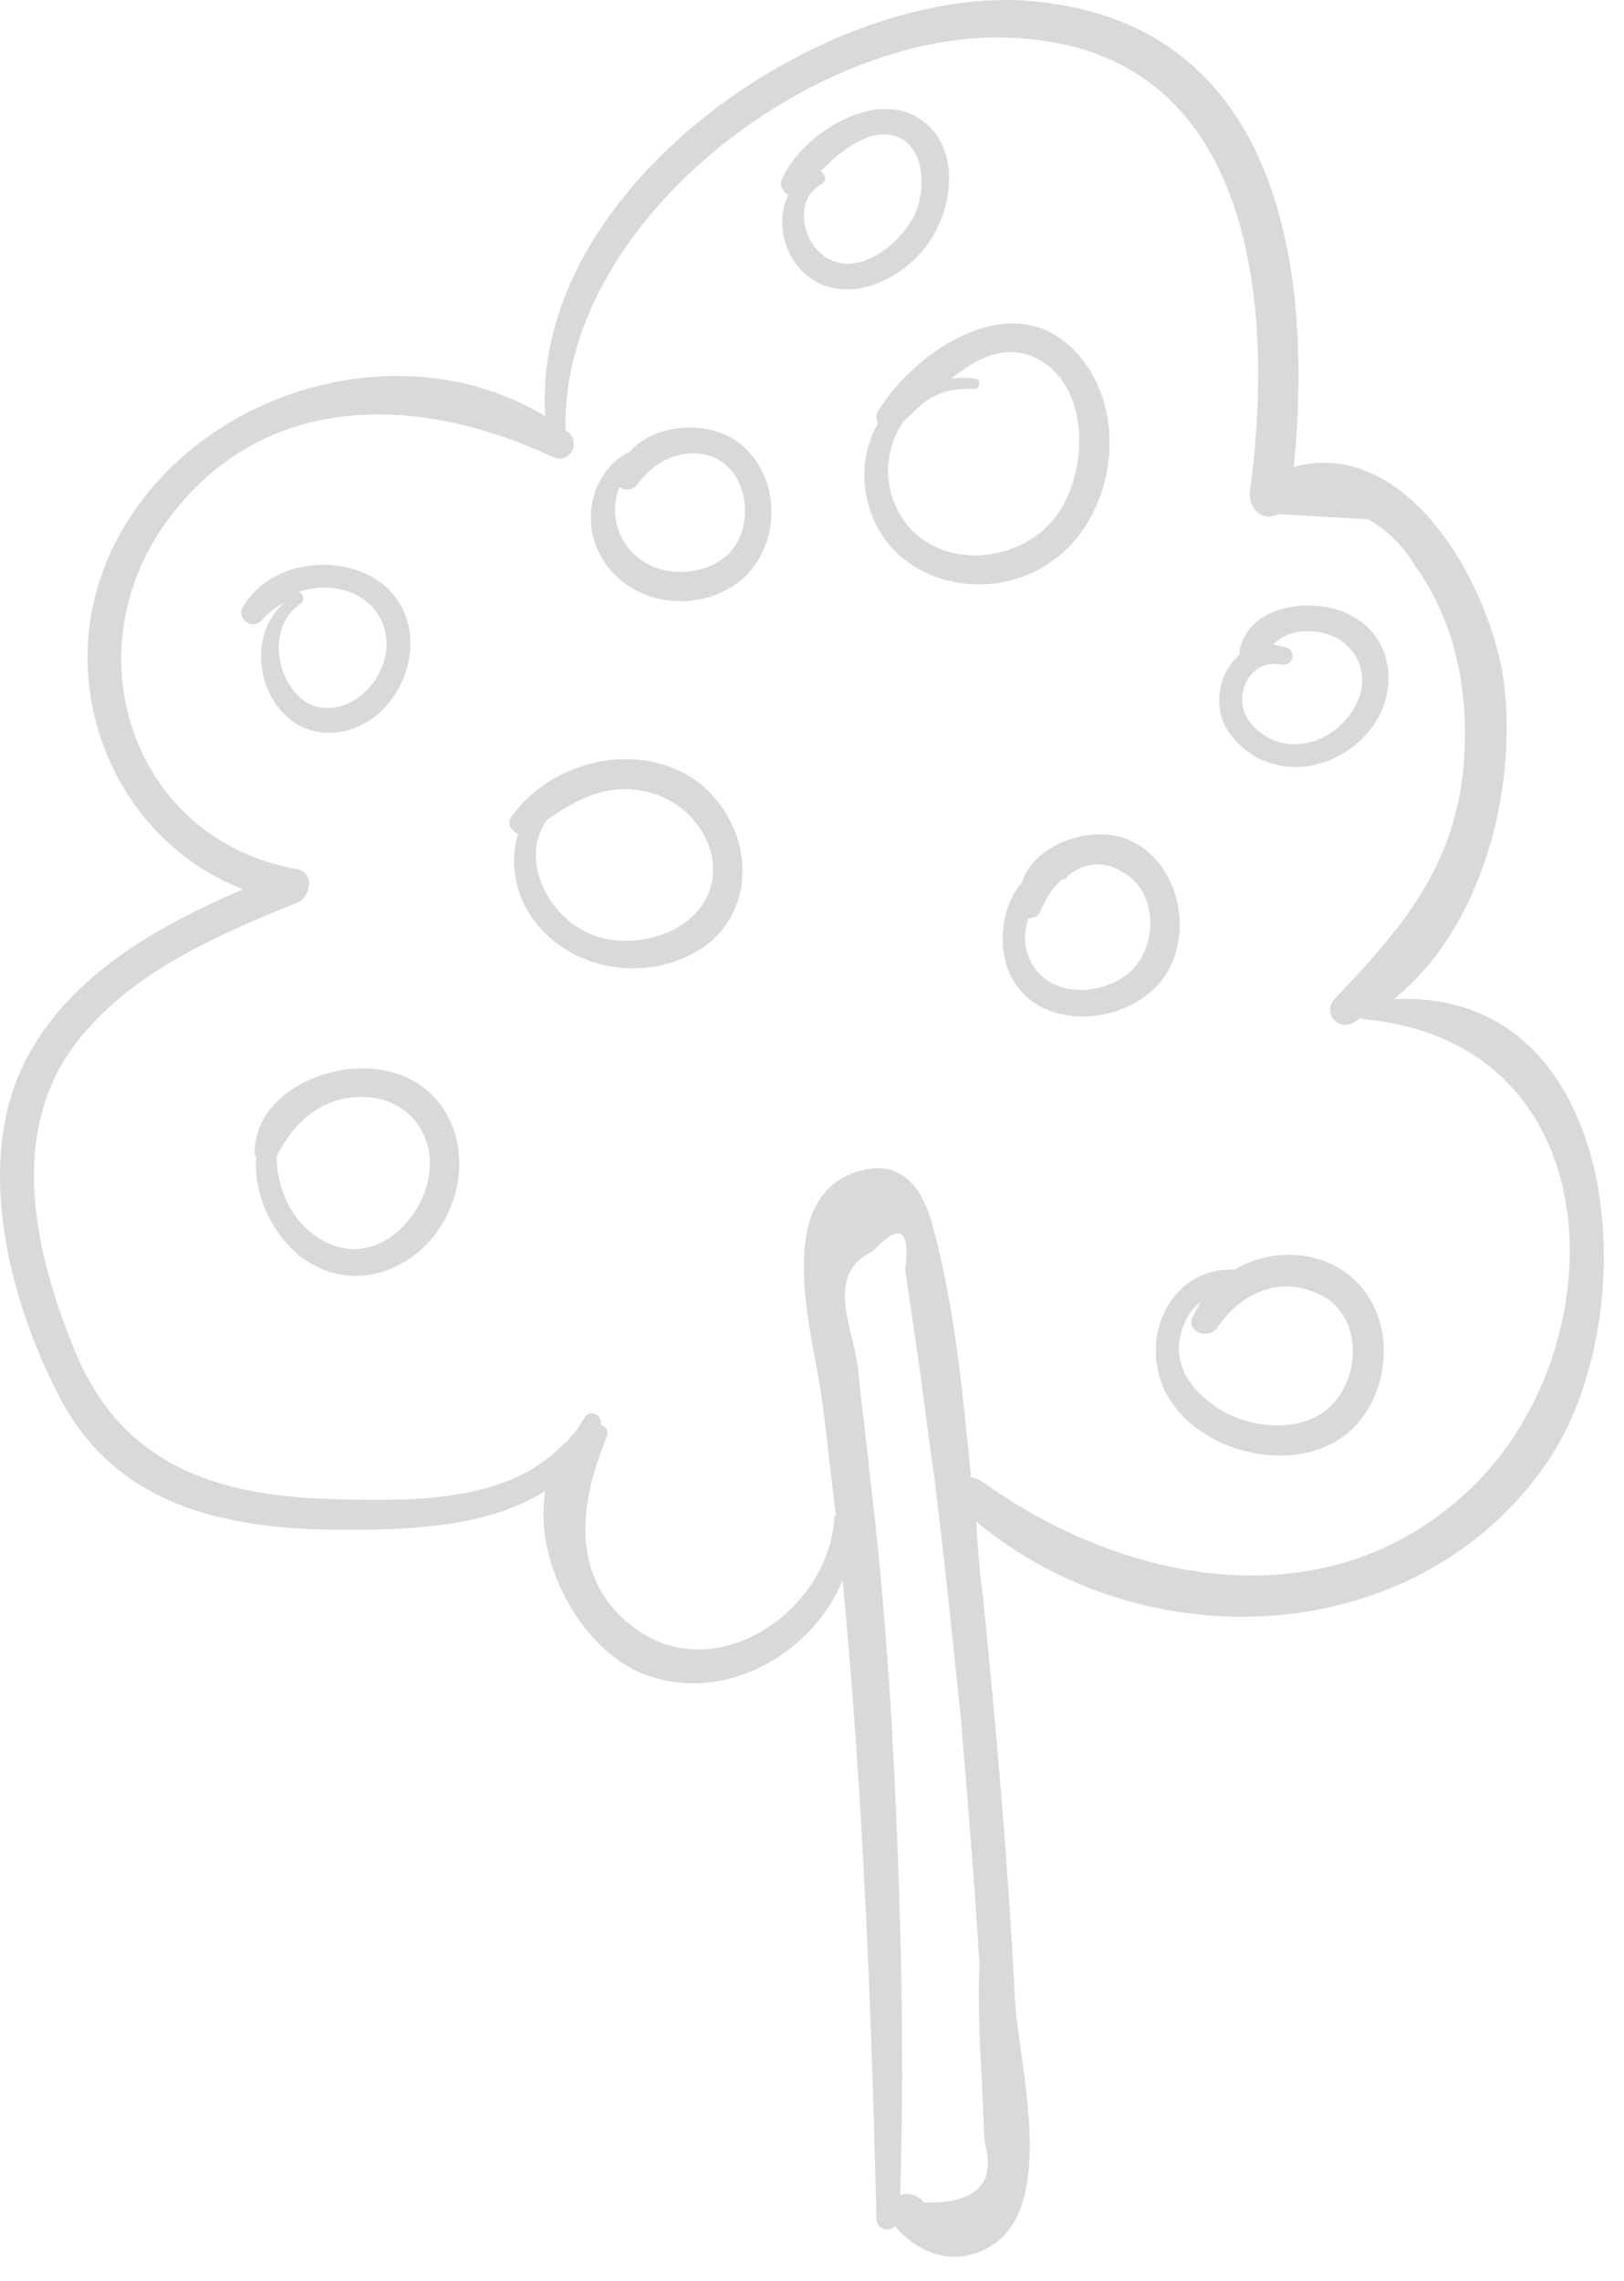
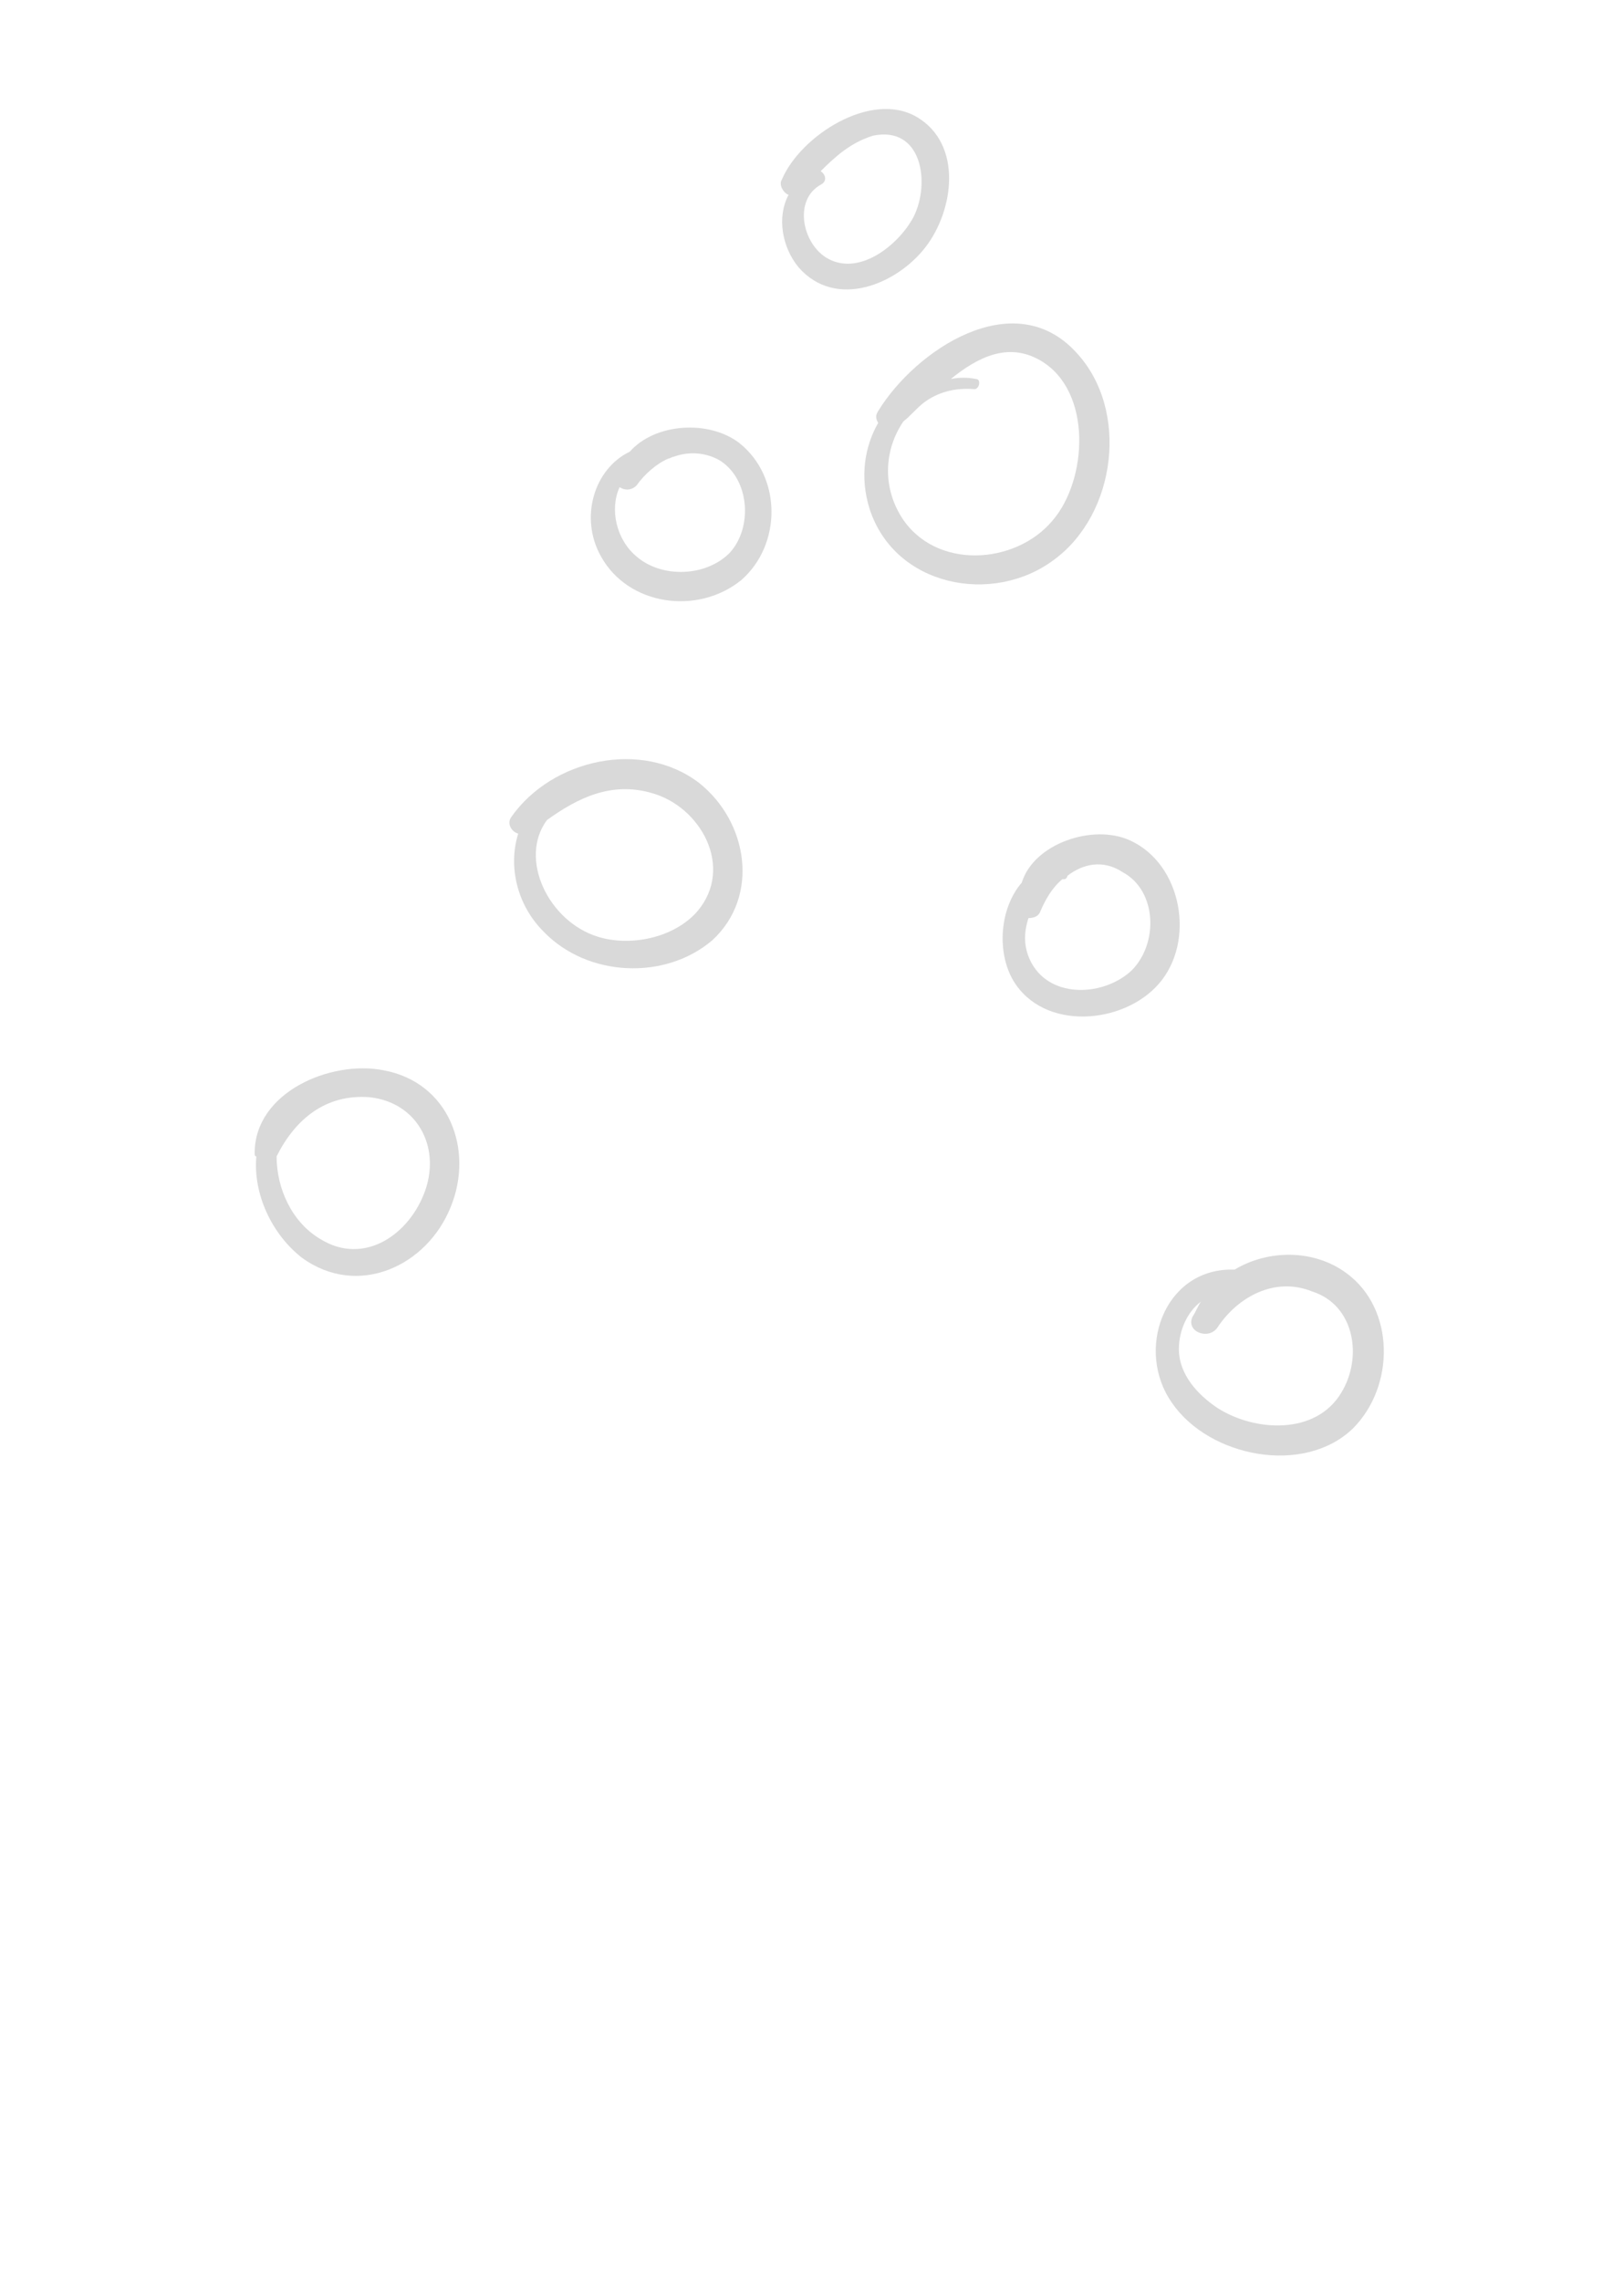
<svg xmlns="http://www.w3.org/2000/svg" width="47" height="66" viewBox="0 0 47 66" fill="none">
-   <path d="M40.329 28.915C42.921 26.861 43.947 22.753 43.507 19.624C43.067 16.787 40.671 12.631 37.444 13.511C38.031 7.594 36.955 0.503 29.619 0.014C23.654 -0.328 15.341 5.54 15.781 12.044C11.575 9.501 5.609 11.31 3.36 15.663C1.355 19.526 3.164 24.22 7.027 25.736C4.533 26.812 1.99 28.23 0.719 30.724C-0.797 33.756 0.328 37.864 1.844 40.651C3.555 43.683 6.734 44.27 10.01 44.27C11.966 44.27 14.167 44.172 15.781 43.145C15.438 45.15 16.759 47.595 18.47 48.377C20.817 49.404 23.458 47.937 24.387 45.737C24.974 51.898 25.218 58.06 25.365 64.221C25.365 64.515 25.756 64.612 25.903 64.417C26.588 65.248 27.712 65.639 28.739 64.955C30.598 63.732 29.473 59.673 29.375 57.864C29.179 53.952 28.837 50.089 28.446 46.177C28.348 45.492 28.299 44.759 28.25 44.025C33.092 48.084 41.014 47.791 44.779 42.314C47.713 38.01 46.979 28.573 40.329 28.915ZM28.397 59.918C28.446 60.603 28.446 61.287 28.495 61.972C28.837 63.194 28.25 63.781 26.734 63.732C26.539 63.488 26.245 63.439 26.05 63.537C26.197 58.989 26.05 54.392 25.805 49.844C25.659 47.448 25.463 45.052 25.169 42.656C25.072 41.629 24.925 40.602 24.827 39.575C24.68 38.353 23.849 36.886 25.267 36.201C26.05 35.37 26.343 35.565 26.197 36.739C26.294 37.423 26.392 38.059 26.49 38.744C26.686 40.015 26.832 41.336 27.028 42.656C27.321 45.003 27.566 47.399 27.81 49.747C28.006 52.094 28.201 54.49 28.348 56.837C28.299 57.864 28.348 58.891 28.397 59.918ZM42.383 43.243C38.324 46.959 32.505 45.834 28.397 42.852C28.299 42.803 28.201 42.754 28.104 42.754C27.859 40.26 27.615 37.717 26.979 35.419C26.686 34.343 26.05 33.511 24.827 33.903C22.235 34.685 23.605 38.842 23.8 40.602C23.947 41.678 24.045 42.754 24.192 43.83C24.143 43.879 24.143 43.927 24.143 43.976C23.947 46.617 20.768 48.818 18.421 47.155C16.465 45.737 16.759 43.536 17.541 41.629C17.639 41.433 17.541 41.287 17.394 41.238C17.443 40.944 17.052 40.749 16.905 41.042C16.808 41.189 16.71 41.385 16.563 41.531C16.465 41.629 16.416 41.727 16.319 41.776C14.754 43.438 12.113 43.438 9.961 43.389C6.538 43.341 3.604 42.558 2.186 39.135C1.012 36.299 0.181 32.778 2.235 30.137C3.8 28.132 6.294 27.056 8.592 26.127C8.983 25.981 9.13 25.247 8.592 25.149C3.898 24.318 2.088 19.037 4.729 15.223C7.467 11.31 12.015 11.359 15.976 13.217C16.465 13.462 16.856 12.826 16.416 12.484C16.416 12.484 16.367 12.484 16.367 12.435C16.221 6.469 23.507 0.894 29.131 1.09C36.319 1.286 36.906 8.816 36.172 14.245C36.123 14.685 36.515 15.125 37.004 14.88C37.884 14.929 38.715 14.978 39.595 15.027C40.182 15.369 40.622 15.809 40.965 16.396C41.405 16.983 41.698 17.619 41.943 18.303C42.383 19.624 42.48 20.993 42.334 22.411C41.992 25.247 40.476 26.959 38.617 28.915C38.275 29.306 38.715 29.844 39.155 29.599C39.253 29.55 39.302 29.502 39.4 29.453C39.449 29.502 39.498 29.502 39.546 29.502C46.833 30.235 46.833 39.233 42.383 43.243Z" fill="#D9D9D9" />
  <path d="M38.96 36.837C38.031 36.152 36.71 36.152 35.732 36.739C35.683 36.739 35.635 36.739 35.635 36.739C33.678 36.739 32.847 39.086 33.923 40.602C34.999 42.167 37.737 42.705 39.155 41.336C40.378 40.113 40.378 37.864 38.96 36.837ZM38.813 40.309C38.08 41.531 36.319 41.433 35.243 40.749C34.656 40.358 34.118 39.771 34.118 39.037C34.118 38.499 34.363 37.962 34.754 37.668C34.656 37.815 34.608 37.962 34.51 38.108C34.314 38.548 34.999 38.793 35.243 38.402C35.83 37.521 36.906 36.935 37.982 37.375C39.204 37.766 39.449 39.282 38.813 40.309Z" fill="#D9D9D9" />
  <path d="M32.7 24.318C31.625 23.829 29.913 24.416 29.571 25.541C28.935 26.274 28.837 27.546 29.326 28.377C30.206 29.844 32.505 29.648 33.532 28.475C34.608 27.252 34.216 25.003 32.7 24.318ZM32.749 28.084C31.967 28.817 30.451 28.915 29.864 27.888C29.62 27.448 29.62 27.008 29.766 26.567C29.913 26.567 30.06 26.519 30.109 26.372C30.255 26.03 30.451 25.687 30.744 25.443H30.793C30.842 25.443 30.891 25.394 30.891 25.345C31.331 25.003 31.918 24.856 32.505 25.247C33.483 25.785 33.532 27.301 32.749 28.084Z" fill="#D9D9D9" />
-   <path d="M39.009 17.765C38.031 17.276 36.172 17.472 35.879 18.792C35.879 18.841 35.879 18.89 35.879 18.939C35.243 19.477 35.048 20.553 35.634 21.286C36.661 22.607 38.568 22.411 39.595 21.189C40.525 20.113 40.378 18.401 39.009 17.765ZM39.4 19.966C39.204 20.797 38.422 21.482 37.59 21.531C37.053 21.58 36.515 21.335 36.172 20.895C35.634 20.21 36.123 19.037 37.101 19.232C37.395 19.281 37.541 18.89 37.248 18.743C37.101 18.695 37.004 18.695 36.857 18.646C37.199 18.303 37.639 18.206 38.226 18.303C39.008 18.45 39.547 19.135 39.4 19.966Z" fill="#D9D9D9" />
  <path d="M31.135 10.186C29.326 8.23 26.49 10.137 25.414 11.897C25.316 12.044 25.365 12.142 25.414 12.24C25.023 12.924 24.876 13.804 25.169 14.733C25.903 16.983 28.739 17.521 30.5 16.201C32.309 14.88 32.7 11.848 31.135 10.186ZM30.451 15.076C29.375 16.347 27.077 16.494 26.099 14.978C25.512 14.049 25.61 12.973 26.148 12.191C26.343 12.044 26.49 11.848 26.734 11.653C27.126 11.359 27.615 11.213 28.201 11.261C28.348 11.261 28.397 10.968 28.25 10.968C28.006 10.919 27.761 10.919 27.517 10.968C28.299 10.332 29.179 9.892 30.108 10.43C31.625 11.31 31.478 13.902 30.451 15.076Z" fill="#D9D9D9" />
  <path d="M26.539 3.389C25.218 2.606 23.165 3.926 22.627 5.198C22.529 5.345 22.676 5.589 22.822 5.638C22.48 6.274 22.627 7.154 23.116 7.741C24.192 8.963 25.952 8.23 26.783 7.154C27.615 6.078 27.859 4.171 26.539 3.389ZM26.441 6.274C26.001 7.105 24.827 8.034 23.898 7.447C23.213 7.007 22.969 5.785 23.751 5.345C23.947 5.247 23.898 5.051 23.751 4.953C24.192 4.513 24.632 4.122 25.267 3.926C26.686 3.633 26.93 5.296 26.441 6.274Z" fill="#D9D9D9" />
  <path d="M21.404 12.826C20.524 12.142 18.959 12.24 18.226 13.071C17.199 13.56 16.759 14.978 17.394 16.103C18.177 17.521 20.182 17.814 21.453 16.787C22.627 15.76 22.627 13.804 21.404 12.826ZM21.111 16.005C20.426 16.69 19.155 16.738 18.421 16.103C17.834 15.614 17.639 14.733 17.932 14.098C18.079 14.196 18.275 14.196 18.421 14.049C18.666 13.707 19.008 13.413 19.35 13.267C19.399 13.267 19.448 13.218 19.497 13.218C19.888 13.071 20.377 13.071 20.817 13.315C21.698 13.853 21.796 15.271 21.111 16.005Z" fill="#D9D9D9" />
  <path d="M20.231 22.655C18.568 21.384 15.976 21.971 14.803 23.634C14.656 23.829 14.803 24.074 14.998 24.122C14.705 25.052 14.949 26.176 15.732 26.959C17.003 28.279 19.253 28.377 20.622 27.203C21.991 25.932 21.649 23.78 20.231 22.655ZM20.182 26.372C19.497 27.154 18.226 27.399 17.297 27.105C15.878 26.665 14.998 24.856 15.829 23.731C16.71 23.096 17.688 22.607 18.861 22.949C20.279 23.34 21.258 25.101 20.182 26.372Z" fill="#D9D9D9" />
-   <path d="M10.842 16.738C9.619 16.005 7.761 16.298 7.027 17.57C6.832 17.863 7.272 18.254 7.565 17.961C7.761 17.716 8.005 17.57 8.25 17.423C7.37 18.157 7.37 19.526 8.005 20.406C8.837 21.58 10.45 21.384 11.282 20.308C12.162 19.183 12.113 17.521 10.842 16.738ZM10.89 19.624C10.353 20.504 9.13 20.895 8.445 19.917C7.908 19.183 7.908 18.01 8.69 17.472C8.837 17.374 8.788 17.179 8.641 17.13C9.081 16.983 9.57 16.934 10.108 17.13C11.184 17.521 11.477 18.695 10.89 19.624Z" fill="#D9D9D9" />
  <path d="M11.086 30.969C9.57 30.675 7.37 31.604 7.37 33.365C7.37 33.414 7.37 33.463 7.419 33.463C7.321 34.538 7.859 35.712 8.739 36.397C10.353 37.57 12.358 36.641 13.042 34.93C13.727 33.267 12.993 31.311 11.086 30.969ZM12.309 34.441C11.868 35.712 10.548 36.641 9.277 35.859C8.445 35.37 8.005 34.392 8.005 33.463C8.543 32.387 9.424 31.653 10.695 31.751C12.064 31.898 12.749 33.169 12.309 34.441Z" fill="#D9D9D9" />
</svg>